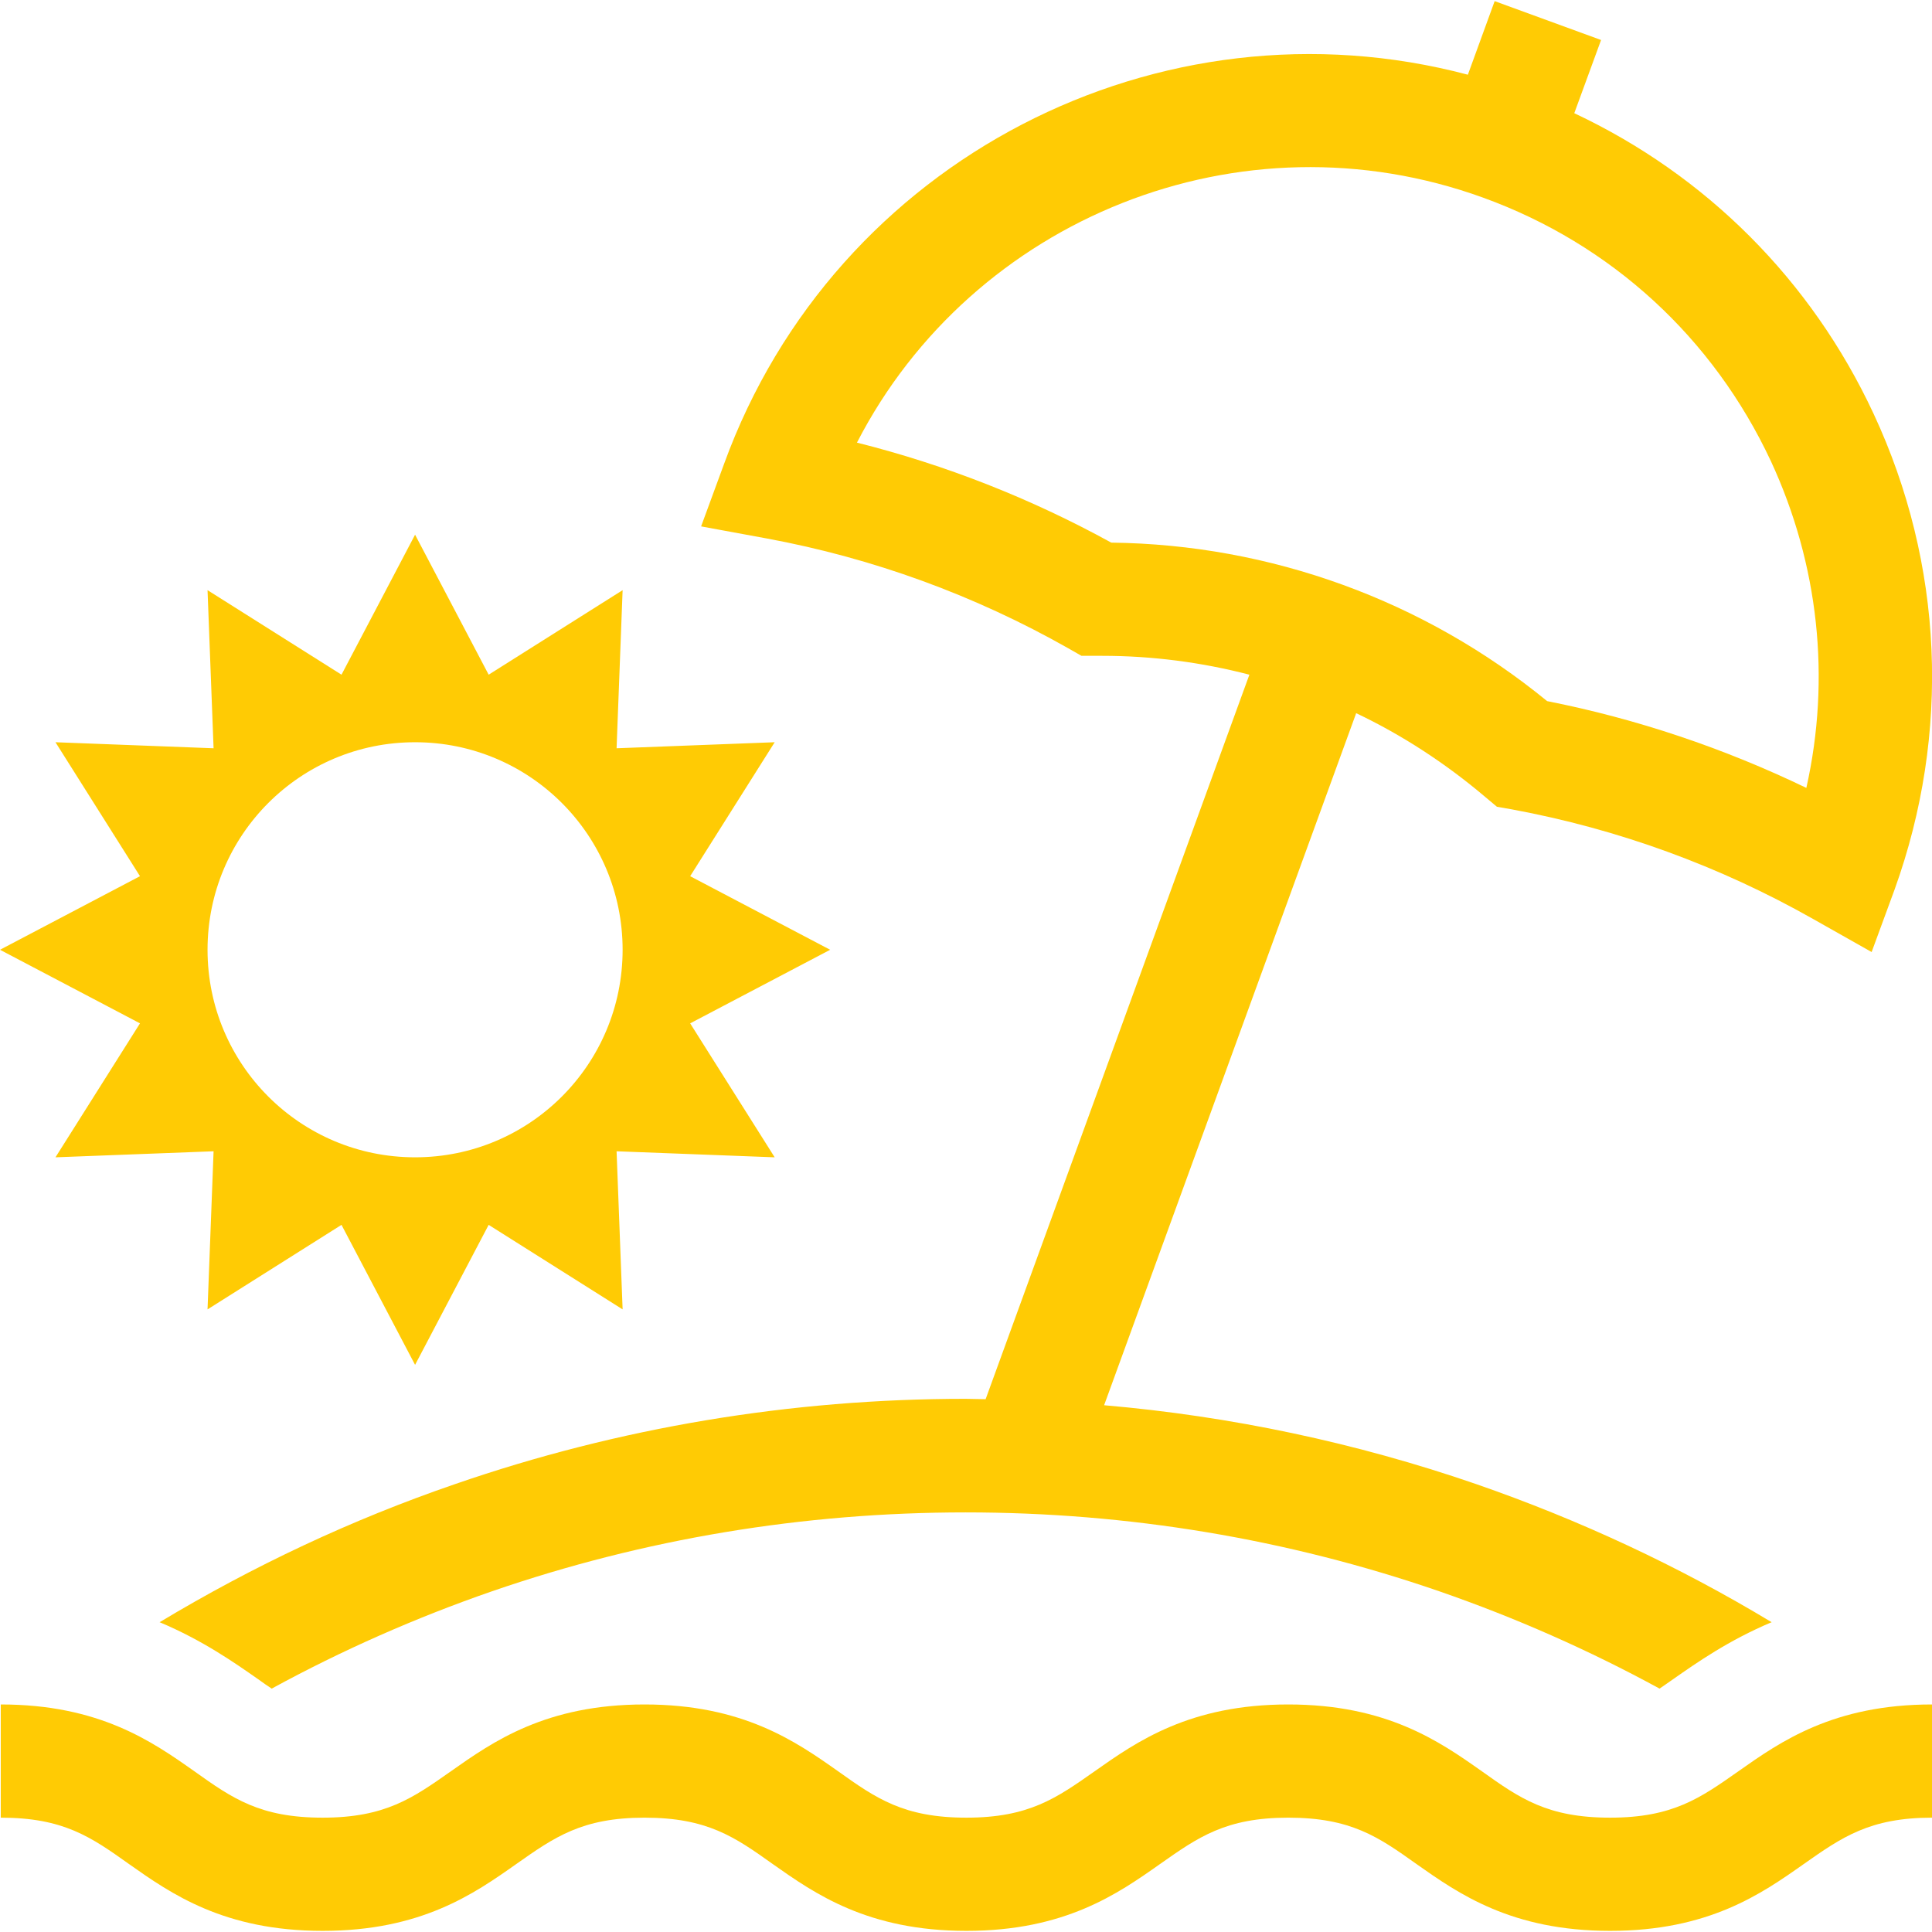
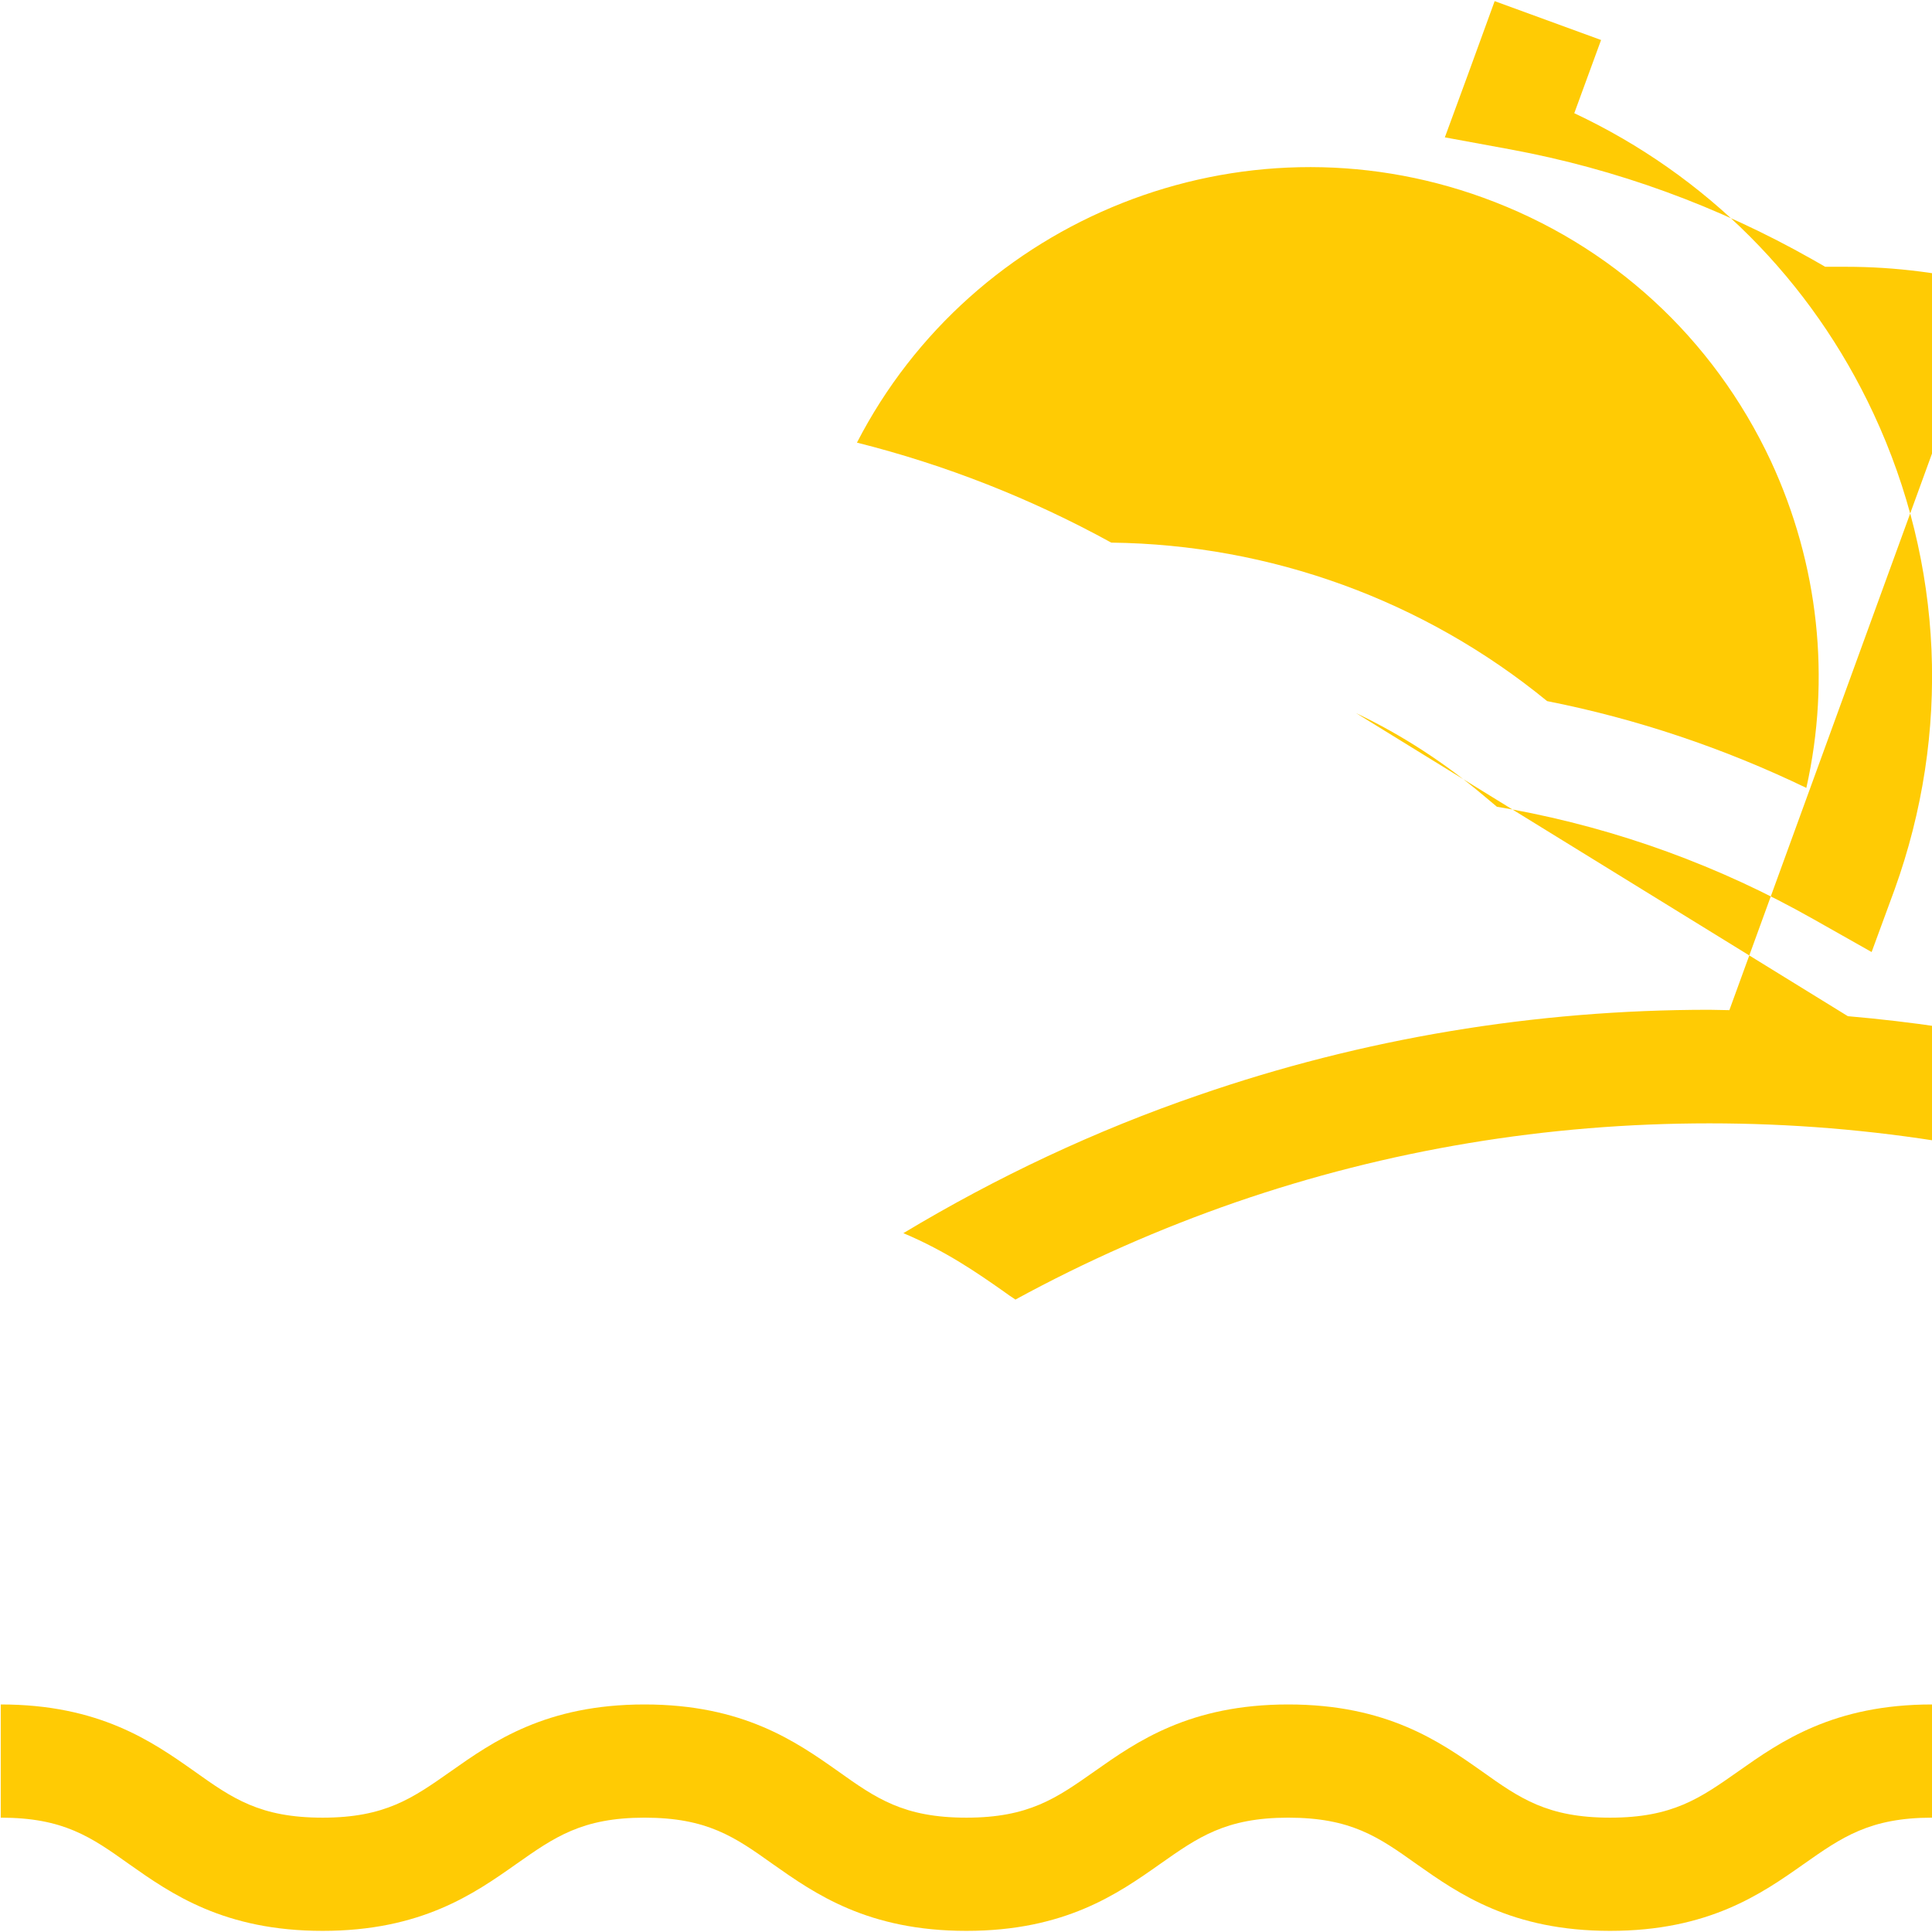
<svg xmlns="http://www.w3.org/2000/svg" version="1.1" id="Capa_1" x="0px" y="0px" width="512px" height="512px" viewBox="0 0 512 512" style="enable-background:new 0 0 512 512;" xml:space="preserve">
  <style type="text/css">
	.st0{fill:#FFCB04;}
</style>
  <g>
    <g>
      <path class="st0" d="M460.7,469.4c-10.1,7.1-17.4,12.3-34,12.3s-23.9-5.1-34-12.3c-11.2-7.9-25.2-17.7-51.3-17.7    c-26.1,0-40.1,9.8-51.3,17.7c-10.1,7.1-17.4,12.3-34,12.3s-23.9-5.1-34-12.3c-11.2-7.9-25.2-17.7-51.3-17.7s-40.1,9.8-51.3,17.7    c-10.1,7.1-17.4,12.3-34,12.3s-23.9-5.1-34-12.3c-11.2-7.9-25.2-17.7-51.3-17.7v30c16.6,0,23.9,5.1,34,12.3    c11.2,7.9,25.2,17.7,51.3,17.7s40.1-9.8,51.3-17.7c10.1-7.1,17.4-12.3,34-12.3s23.9,5.1,34,12.3c11.2,7.9,25.2,17.7,51.3,17.7    s40.1-9.8,51.3-17.7c10.1-7.1,17.4-12.3,34-12.3s23.9,5.1,34,12.3c11.2,7.9,25.2,17.7,51.3,17.7s40.1-9.8,51.3-17.7    c10.1-7.1,17.5-12.3,34-12.3v-30C485.9,451.7,471.9,461.5,460.7,469.4z" />
    </g>
  </g>
  <g>
    <g>
-       <path class="st0" d="M496.5,109.6C480,74.2,452.1,46.4,417.2,30l7.1-19.4L396.1,0.3L389,19.8C307.5-1.8,221.3,42.1,191.9,122.9    l-6.1,16.6l17.4,3.2c28.1,5.2,55,15,79.9,29.1l3.5,2h4c0.5,0,1,0,1.5,0c13.2,0,26.3,1.7,39,5l-69.9,192c-1.8,0-3.5-0.1-5.3-0.1    c-46.3,0-91.9,7.6-135.3,22.6c-27.4,9.4-53.5,21.7-78.3,36.6c11.4,4.8,19.8,10.7,26.1,15.1c1.4,1,2.5,1.8,3.6,2.5    c18.7-10.2,38.2-18.8,58.4-25.8c40.3-13.9,82.5-20.9,125.5-20.9s85.2,7,125.5,20.9c20.2,7,39.7,15.6,58.4,25.8    c1-0.7,2.2-1.5,3.6-2.5c6.3-4.4,14.7-10.3,26.1-15.1c-24.7-14.9-50.9-27.1-78.3-36.6c-31.9-11-65-18-98.6-20.9L359.4,189    c12.2,5.8,23.7,13.3,34.2,22.2l3.1,2.6l4,0.7c28.1,5.2,55,15,79.9,29.1l15.4,8.7l6.1-16.6C517,194.3,515.1,149.5,496.5,109.6z     M478.7,208.8c-21.8-10.5-44.9-18.3-68.7-23c-32.6-26.7-73.3-41.5-115.5-42c-21.3-11.7-43.9-20.6-67.4-26.5    c30.6-59.4,101.6-88.3,166-64.9c33.9,12.3,60.9,37.1,76.2,69.8C482,149.6,485.2,179.8,478.7,208.8z" />
+       <path class="st0" d="M496.5,109.6C480,74.2,452.1,46.4,417.2,30l7.1-19.4L396.1,0.3L389,19.8l-6.1,16.6l17.4,3.2c28.1,5.2,55,15,79.9,29.1l3.5,2h4c0.5,0,1,0,1.5,0c13.2,0,26.3,1.7,39,5l-69.9,192c-1.8,0-3.5-0.1-5.3-0.1    c-46.3,0-91.9,7.6-135.3,22.6c-27.4,9.4-53.5,21.7-78.3,36.6c11.4,4.8,19.8,10.7,26.1,15.1c1.4,1,2.5,1.8,3.6,2.5    c18.7-10.2,38.2-18.8,58.4-25.8c40.3-13.9,82.5-20.9,125.5-20.9s85.2,7,125.5,20.9c20.2,7,39.7,15.6,58.4,25.8    c1-0.7,2.2-1.5,3.6-2.5c6.3-4.4,14.7-10.3,26.1-15.1c-24.7-14.9-50.9-27.1-78.3-36.6c-31.9-11-65-18-98.6-20.9L359.4,189    c12.2,5.8,23.7,13.3,34.2,22.2l3.1,2.6l4,0.7c28.1,5.2,55,15,79.9,29.1l15.4,8.7l6.1-16.6C517,194.3,515.1,149.5,496.5,109.6z     M478.7,208.8c-21.8-10.5-44.9-18.3-68.7-23c-32.6-26.7-73.3-41.5-115.5-42c-21.3-11.7-43.9-20.6-67.4-26.5    c30.6-59.4,101.6-88.3,166-64.9c33.9,12.3,60.9,37.1,76.2,69.8C482,149.6,485.2,179.8,478.7,208.8z" />
    </g>
  </g>
  <g>
    <g>
-       <path class="st0" d="M182.9,271.2l37.1-19.5l-37.1-19.5l22.4-35.5l-41.9,1.6l1.6-41.9l-35.5,22.4L110,141.7l-19.5,37.1L55,156.4    l1.6,41.9l-41.9-1.6l22.4,35.5L0,251.7l37.1,19.5l-22.4,35.5l41.9-1.6L55,347l35.5-22.4l19.5,37.1l19.5-37.1L165,347l-1.6-41.9    l41.9,1.6L182.9,271.2z M110,306.7c-30.4,0-55-24.6-55-55s24.6-55,55-55s55,24.6,55,55S140.4,306.7,110,306.7z" />
-     </g>
+       </g>
  </g>
</svg>